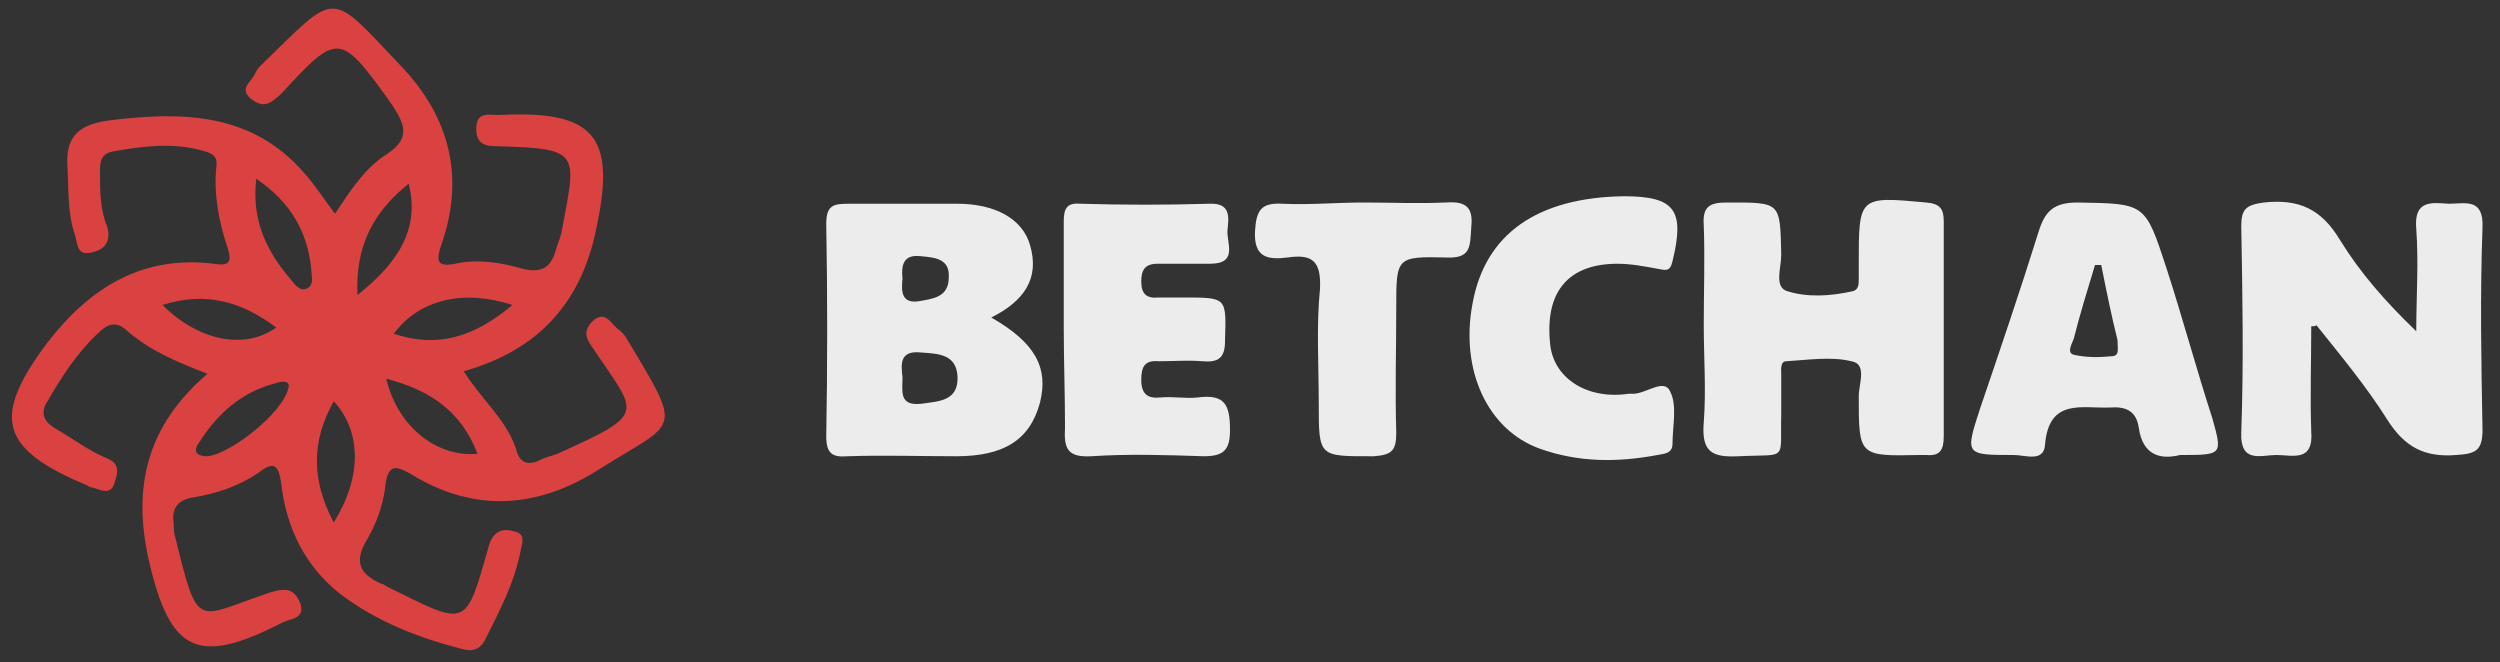
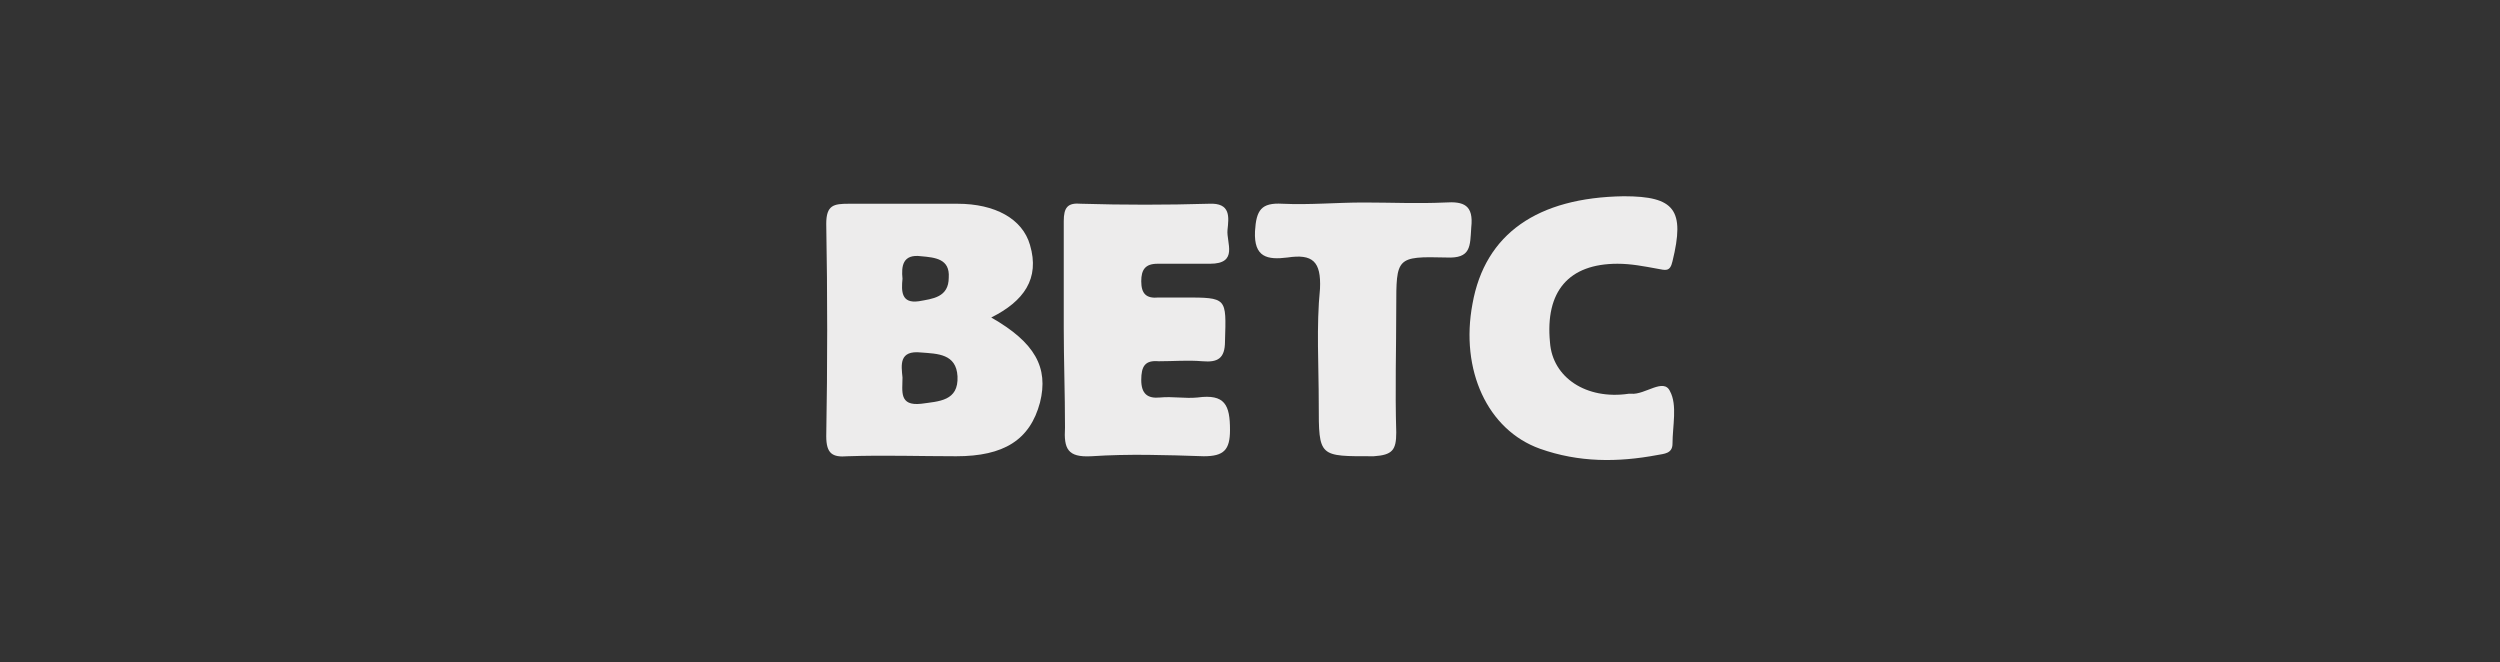
<svg xmlns="http://www.w3.org/2000/svg" version="1.1" id="Layer_1" x="0px" y="0px" width="200px" height="53px" viewBox="0 0 200 53" style="enable-background:new 0 0 200 53;" xml:space="preserve">
  <rect x="0" y="0" width="200" height="53" fill="#333333" stroke="none" />
  <style type="text/css">
	.st0{fill:#EDECEC;}
	.st1{fill:#DA4241;}
</style>
  <g>
-     <path class="st0" d="M136.3,26c0-2.7,0.1-5.3,0-8c-0.1-1.4,0.4-1.8,1.8-1.8c4.4,0,4.3-0.1,4.4,4.2c0,1-0.6,2.6,0.5,2.9   c1.6,0.5,3.4,0.4,5.2,0c0.5-0.1,0.5-0.6,0.5-1c0-0.4,0-0.8,0-1.2c0-5.4,0-5.4,5.4-4.9c1.1,0.1,1.4,0.5,1.4,1.5c0,5.7,0,11.5,0,17.2   c0,1.1-0.3,1.6-1.4,1.5c-0.2,0-0.3,0-0.5,0c-4.9,0.1-4.9,0.1-4.9-4.7c0-1,0.7-2.6-0.6-2.8c-1.6-0.4-3.5-0.1-5.2,0   c-0.5,0-0.4,0.7-0.4,1.1c0,1,0,2,0,3c-0.1,4,0.6,3.3-3.4,3.5c-2.1,0.1-3-0.3-2.8-2.7C136.5,31.2,136.3,28.6,136.3,26z" />
-     <path class="st0" d="M184.9,26.1c0,2.8-0.1,5.6,0,8.4c0.2,2.5-1.5,1.9-2.8,1.9c-1.2,0-2.9,0.7-2.8-1.8c0.2-5.5,0.1-11,0-16.5   c0-1.4,0.4-1.7,1.8-1.9c2.8-0.3,4.6,0.5,6.1,3c1.6,2.6,3.6,4.9,6.1,7.3c0-2.7,0.2-5.5,0-8.2c-0.2-2.3,1.2-2.1,2.6-2   c1.3,0,2.8-0.5,2.7,1.9c-0.2,5.4-0.1,10.8,0,16.2c0,1.7-0.6,1.9-2.1,2c-2.5,0.2-4.1-0.6-5.5-2.8c-1.7-2.7-3.7-5.1-5.7-7.6   C185.3,26.1,185.1,26.1,184.9,26.1z" />
    <path class="st0" d="M85.1,26.2c0-2.8,0-5.7,0-8.5c0-1.1,0.3-1.5,1.4-1.4c3.4,0.1,6.8,0.1,10.2,0c1.8-0.1,1.6,1.1,1.5,2.1   c-0.1,1,0.9,2.7-1.4,2.7c-1.4,0-2.8,0-4.2,0c-1,0-1.3,0.5-1.3,1.4c0,1,0.4,1.4,1.4,1.3c0.7,0,1.3,0,2,0c3.5,0,3.4,0,3.3,3.5   c0,1.4-0.6,1.7-1.8,1.6c-1.2-0.1-2.3,0-3.5,0c-1.1-0.1-1.4,0.4-1.4,1.5c0,1.1,0.5,1.5,1.5,1.4c1-0.1,2,0.1,3,0   c2.2-0.3,2.6,0.6,2.6,2.6c0,1.6-0.5,2.1-2.1,2.1c-3-0.1-6-0.2-9,0c-1.9,0.1-2.2-0.6-2.1-2.3C85.2,31.5,85.1,28.8,85.1,26.2z" />
    <path class="st0" d="M129.9,15.7c4.1,0,4.9,1.1,3.9,5.2c-0.2,0.9-0.6,0.7-1.2,0.6c-1.1-0.2-2.1-0.4-3.2-0.4c-3.9,0-5.8,2.2-5.4,6.3   c0.2,2.8,2.9,4.6,6.3,4.1c0.1,0,0.2,0,0.2,0c1.1,0.1,2.6-1.3,3.1-0.2c0.6,1.1,0.2,2.8,0.2,4.2c0,0.8-0.7,0.8-1.2,0.9   c-3.2,0.6-6.3,0.6-9.4-0.5c-4.2-1.5-6.4-6.3-5.4-11.6C118.8,18.7,123,15.8,129.9,15.7z" />
    <path class="st0" d="M109.1,16.2c2.2,0,4.3,0.1,6.5,0c1.5-0.1,2.3,0.2,2.1,2c-0.1,1.5,0,2.5-2,2.4c-4-0.1-4,0-4,4   c0,3.3-0.1,6.6,0,10c0,1.4-0.3,1.8-1.8,1.9c-4.4,0-4.4,0.1-4.4-4.2c0-3.1-0.2-6.2,0.1-9.2c0.1-2.2-0.6-2.8-2.6-2.5   c-1.6,0.2-2.7,0-2.6-2.1c0.1-1.7,0.5-2.3,2.2-2.2C104.8,16.4,106.9,16.2,109.1,16.2z" />
-     <path class="st1" d="M50.2,27.2c-0.2-0.4-0.5-0.7-0.8-0.9c-0.6-0.5-1-1.5-2-0.6c-0.7,0.7-0.6,1.3,0,2.1c3.6,5.4,4.5,5.2-2.8,8.5   c-0.5,0.2-1.1,0.3-1.6,0.6c-0.8,0.3-1.3,0.1-1.6-0.6c-0.7-2.6-2.8-4.2-4.3-6.6c6-1.7,9.4-5.5,10.6-11.4c1.6-7.4-0.1-9.5-7.8-9.1   c-0.8,0-1.8-0.3-1.8,1.1c0,1.3,0.8,1.4,1.8,1.4c6.7,0.2,6.2,0.5,5,7c-0.1,0.4-0.3,0.8-0.4,1.2c-0.4,1.4-1,2-2.7,1.6   c-1.7-0.5-3.6-0.8-5.4-0.4c-1.5,0.3-1.5-0.3-1.1-1.5c1.9-5.4,0.7-10.2-3.2-14.3c-5.9-6.2-5-6.1-11.3,0c-0.2,0.2-0.3,0.4-0.4,0.6   C20.1,6.6,19,7.1,20.2,8c1,0.7,1.5,0.2,2.3-0.5C27,2.6,27.2,2.6,31.1,8c0.1,0.2,0.3,0.4,0.4,0.6c0.9,1.4,1.3,2.5-0.5,3.7   c-1.8,1.1-3,3-4.2,4.8c-0.9-1.2-1.6-2.3-2.5-3.3C20.2,9.1,14.8,8.9,9,9.6c-2.6,0.3-3.8,1.2-3.6,3.8c0.1,1.8,0,3.7,0.6,5.4   c0.2,0.6,0.1,1.7,1.3,1.4c1-0.2,1.6-0.8,1.3-2C8,16.8,8,15.3,8,13.8c0-0.8,0-1.5,1.1-1.7c2.3-0.4,4.6-0.7,6.9-0.1   c0.7,0.2,1.5,0.3,1.3,1.4c-0.2,2.2,0.2,4.3,0.9,6.4c0.4,1.2,0.1,1.5-1.1,1.3c-5.7-0.7-9.9,1.9-13.3,6.3c-4.5,6-3.8,8.5,3.1,11.4   c0.2,0.1,0.3,0.2,0.5,0.2c0.7,0.2,1.5,0.7,1.8-0.5c0.3-0.9,0.3-1.5-0.8-1.9c-1.4-0.6-2.7-1.6-4.1-2.4c-0.8-0.5-1.1-1.2-0.5-2.1   c1.1-1.9,2.3-3.8,4-5.4c0.7-0.7,1.4-1.1,2.3-0.3c1.8,1.6,3.9,2.5,6.5,3.5c-4.9,4.2-6,9.1-4.7,14.9c1.7,7.4,3.9,8.5,10.7,5   c0.6-0.3,1.9-0.3,1.4-1.6c-0.5-1.1-1.1-1.2-2.4-0.8c-6,2-5.7,3.2-7.6-4.5c-0.1-0.3-0.1-0.7-0.1-1c-0.2-1.2,0.3-1.9,1.5-2.1   c1.9-0.3,3.7-0.9,5.3-2c1.3-1,1.6-0.5,1.8,0.9c0.4,3.5,1.9,6.6,4.7,8.8c2.9,2.2,6.2,3.5,9.7,4.4c1,0.3,1.6,0,2-0.9   c1.1-2.2,2.2-4.3,2.7-6.7c0.1-0.7,0.6-1.6-0.5-1.8c-1-0.3-1.7,0.1-2,1.2c-1.9,6.7-1.7,6.4-8.2,3.2c-0.1-0.1-0.3-0.2-0.4-0.2   c-1.8-0.8-2.2-1.8-1.1-3.6c0.7-1.2,1.2-2.6,1.4-4c0.2-1.9,0.7-2,2.2-1.1c5.1,3.1,10.2,2.6,15-0.5C54.2,33.6,54.7,34.7,50.2,27.2z    M41,24.4c-3,2.5-5.9,3.5-9.5,2.3C33.5,24,37,23.1,41,24.4z M13,24.4c3.4-1.1,6.3-0.3,9.1,1.8C19.6,28,15.9,27.3,13,24.4z    M16.4,36.5c-1-0.1-0.8-0.7-0.4-1.2c1.4-2.2,3.3-3.9,5.9-4.6c0.6-0.2,1.2-0.3,1.2,0.2C22.8,33,18.1,36.6,16.4,36.5z M24.5,23.1   c-0.5,0.2-0.9-0.3-1.2-0.7c-1.9-2.2-3.2-4.7-2.8-8.1c2.8,1.9,4.1,4.3,4.4,7.2C24.9,22.1,25.2,22.8,24.5,23.1z M26.7,41.8   c-1.8-3.4-1.8-6.5,0-9.7C28.9,34.5,29,38.1,26.7,41.8z M28.6,23.6c-0.2-3.9,1.3-6.7,4.1-8.9C33.5,17.9,32.3,20.7,28.6,23.6z    M30.9,30.3c3.5,0.9,6,2.6,7.3,6C34.9,36.6,31.8,34.1,30.9,30.3z" />
    <path class="st0" d="M79.3,25.4c2.6-1.3,3.9-3.1,3.1-5.8c-0.6-2.1-2.8-3.3-5.8-3.3c-2.9,0-5.8,0-8.7,0c-1.2,0-1.8,0.1-1.8,1.6   c0.1,5.7,0.1,11.3,0,17c0,1.4,0.5,1.7,1.7,1.6c2.9-0.1,5.8,0,8.7,0c3.8,0,5.9-1.3,6.7-4.3C83.9,29.4,82.8,27.4,79.3,25.4z    M73.7,20.5c1.1,0.1,2.3,0.2,2.2,1.7c0,1.6-1.3,1.7-2.4,1.9c-1.4,0.2-1.4-0.8-1.3-1.8C72.1,21.3,72.2,20.3,73.7,20.5z M73.7,32.3   c-1.8,0.2-1.5-1-1.5-2.1c-0.1-1-0.3-2.2,1.5-2c1.3,0.1,2.8,0.1,2.9,1.9C76.7,32.1,75.1,32.1,73.7,32.3z" />
-     <path class="st0" d="M177,33.5c-1.3-4-2.4-8.1-3.7-12.1c-1.7-5.2-1.7-5.1-7.1-5.2c-1.9,0-2.6,0.7-3.1,2.3   c-1.5,4.8-3.1,9.5-4.7,14.2c-1.2,3.7-1.2,3.7,2.7,3.7c0.9,0,2.4,0.6,2.5-0.8c0.3-3.8,3-2.9,5.2-3c1.3-0.1,2.1,0.3,2.3,1.6   c0.3,2.2,1.7,2.6,3.3,2.2C177.8,36.4,177.8,36.4,177,33.5z M168.9,28.5c-1,0.1-2,0.1-2.9-0.1c-0.7-0.1-0.3-0.8-0.1-1.3   c0.5-2,1.1-3.9,1.7-5.9c0.2,0,0.3,0,0.5,0c0.4,2,0.8,4,1.3,6C169.4,27.9,169.6,28.5,168.9,28.5z" />
  </g>
</svg>